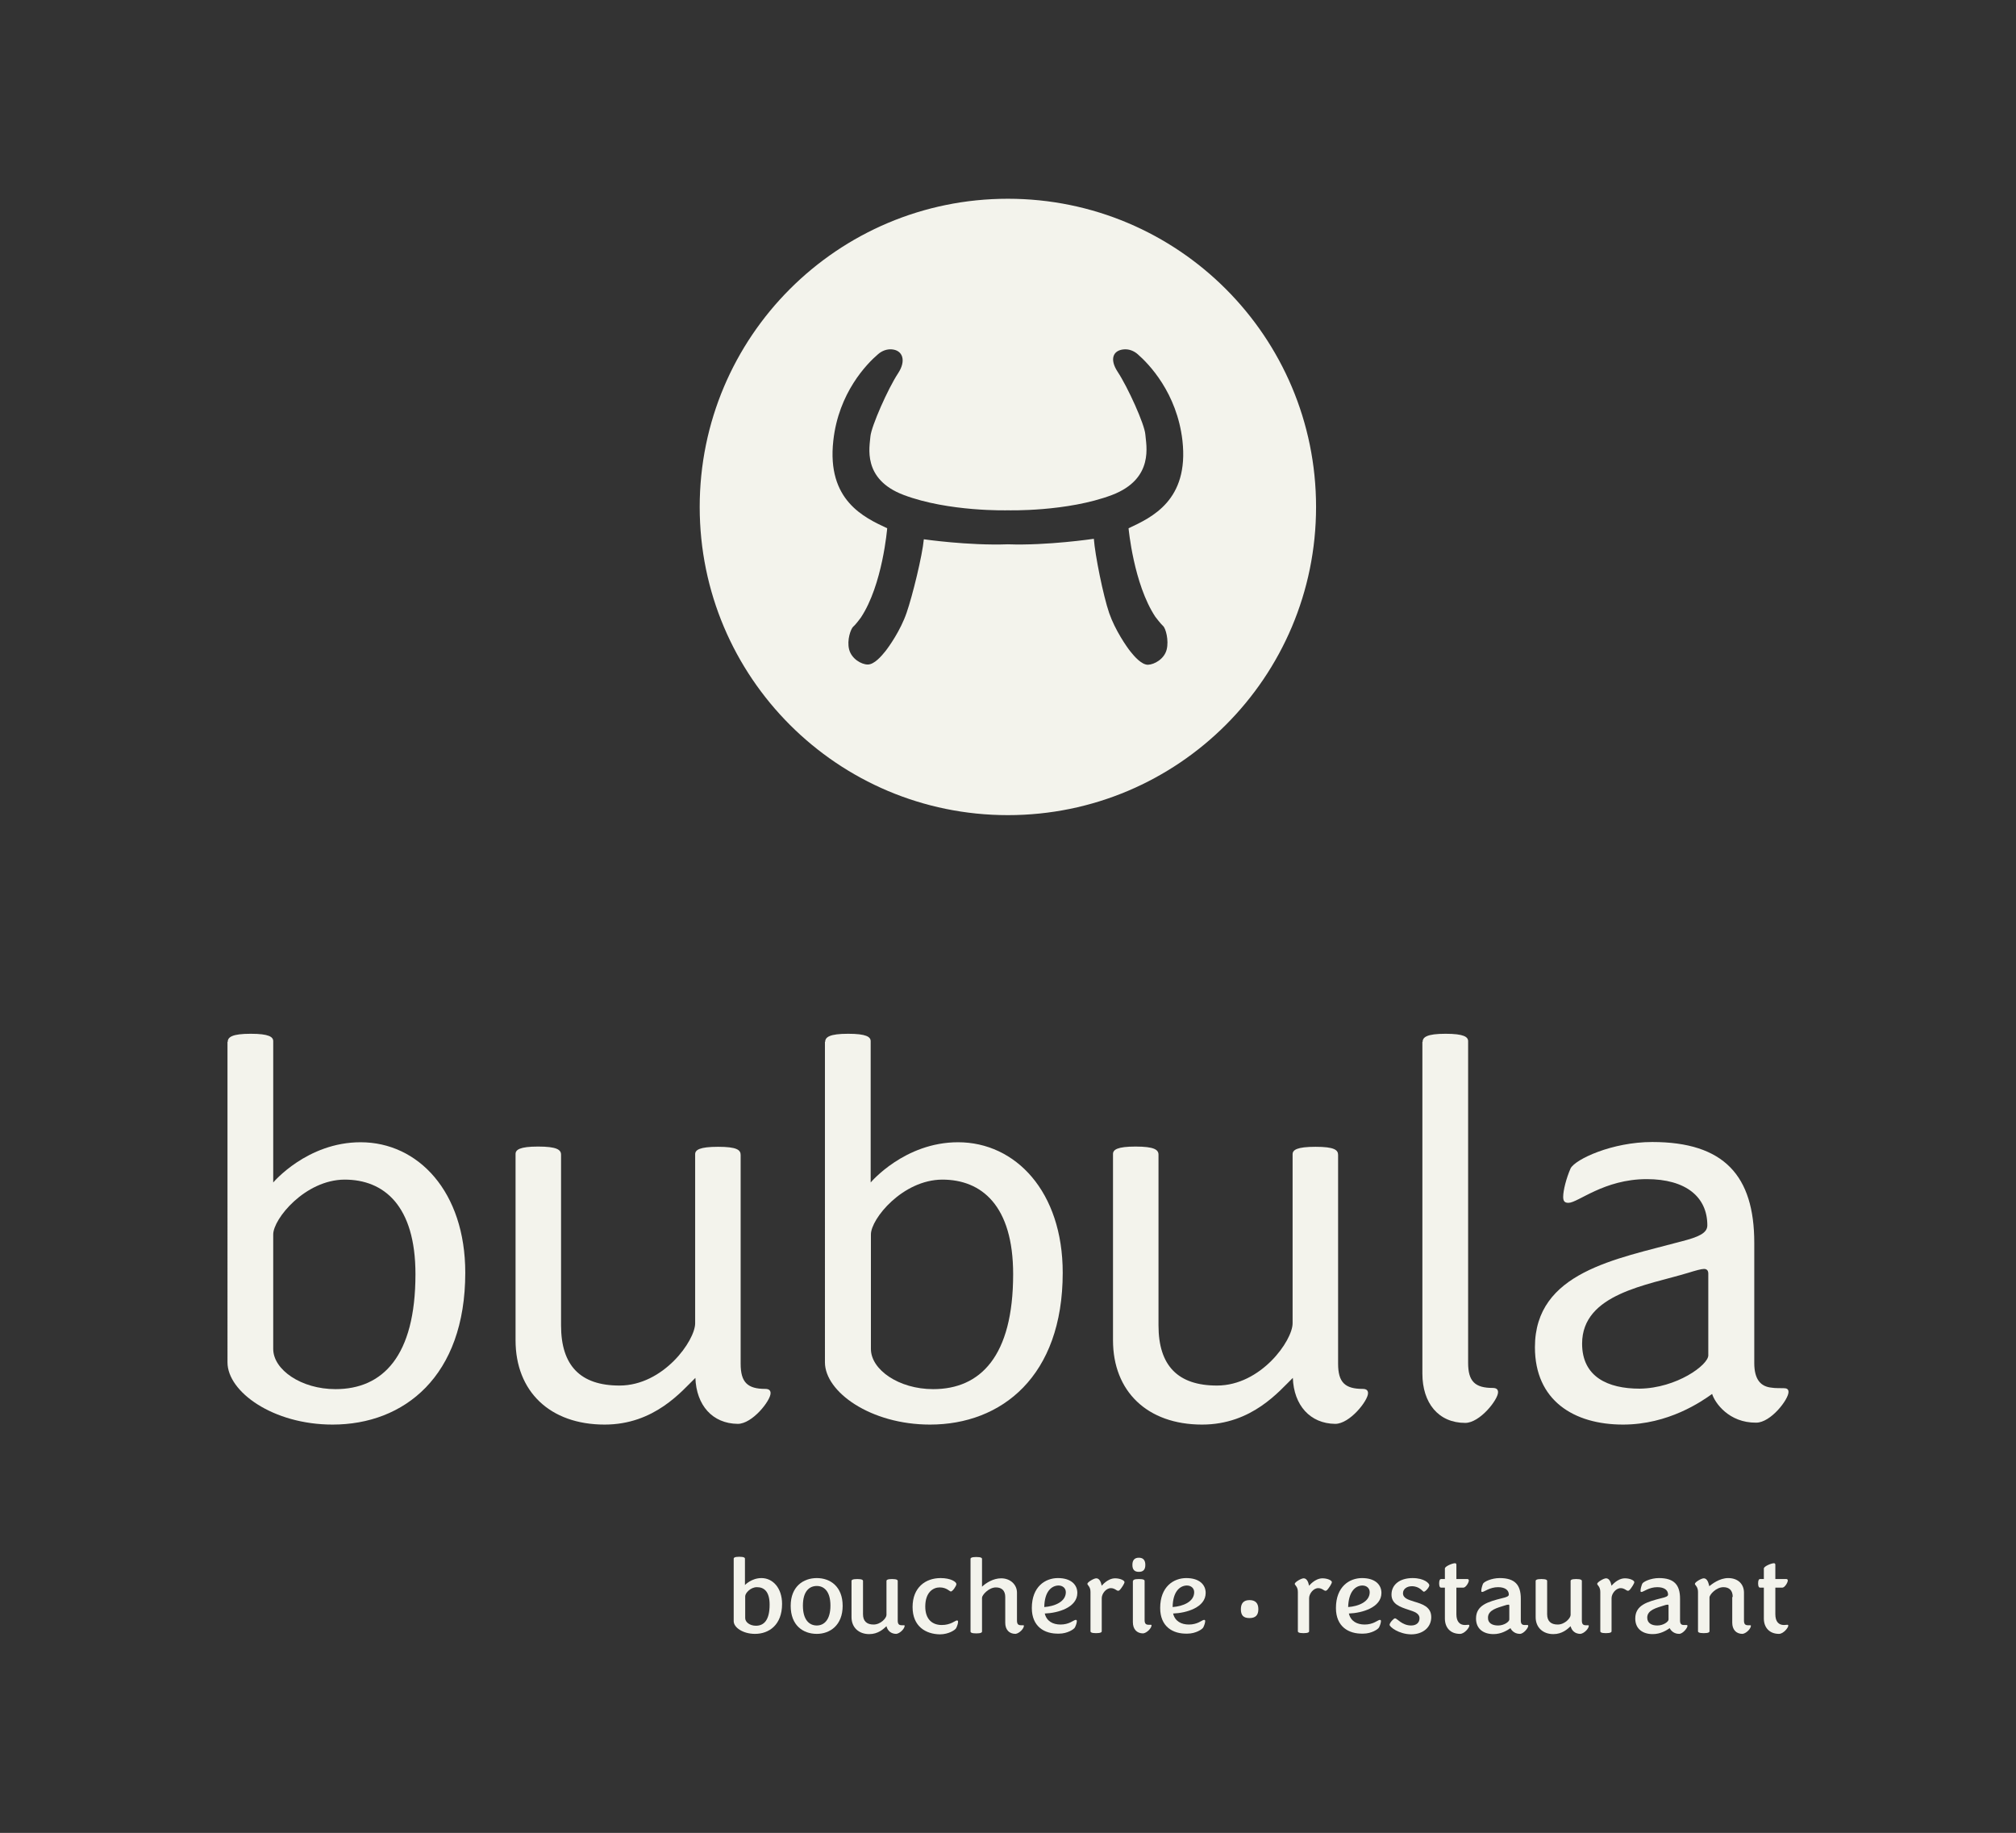
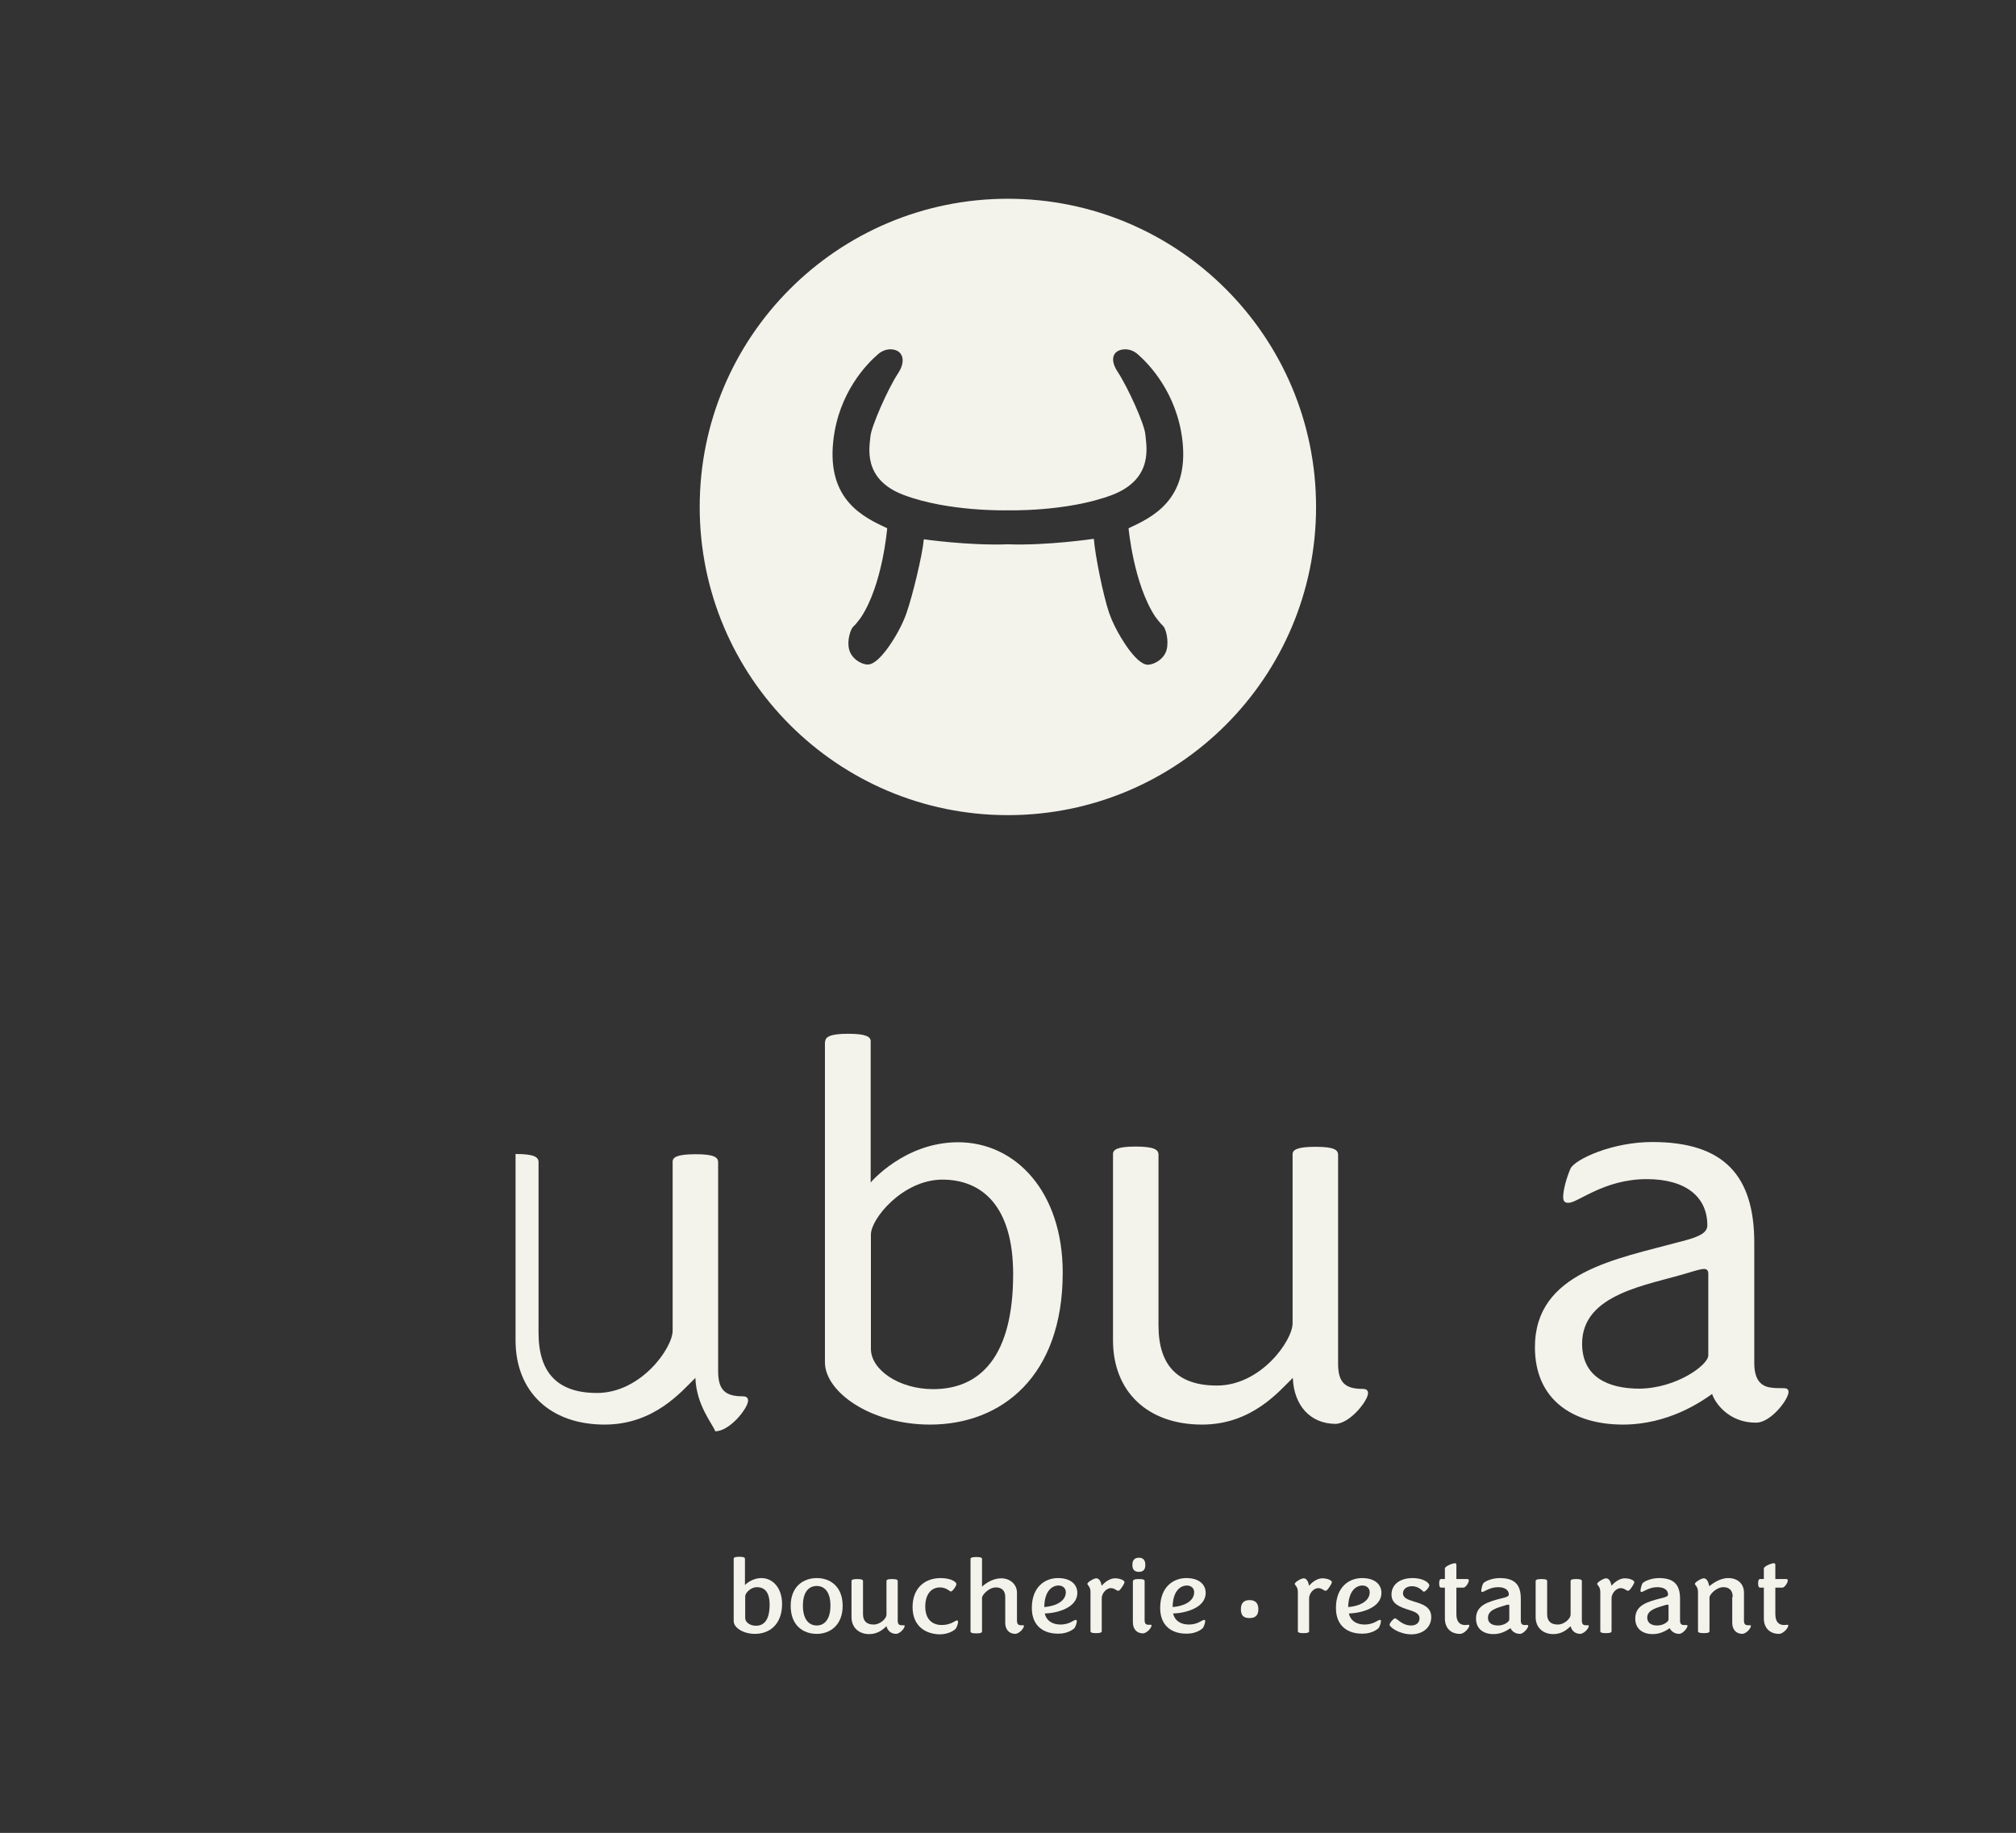
<svg xmlns="http://www.w3.org/2000/svg" version="1.1" id="Calque_1" x="0px" y="0px" viewBox="0 0 841.9 765.4" style="enable-background:new 0 0 841.9 765.4;" xml:space="preserve">
  <rect x="0" y="0" width="841.9" height="765.4" fill="#333333" stroke="none" />
  <style type="text/css">
	.st0{fill:#313335;}
	.st1{fill:#F3F3EC;}
	.st2{fill:#51543D;}
	.st3{fill:#6B1D23;}
</style>
  <g>
    <path class="st1" d="M420.9,83c-71.1,0-128.7,57.6-128.7,128.7s57.6,128.7,128.7,128.7s128.7-57.6,128.7-128.7S492,83,420.9,83z    M482.5,257.6c0,0,2.2,2.9,3.2,3.8c1.1,0.9,2.5,6,1.5,9.9c-1,3.9-5.1,6.2-7.8,6.3c-2.7,0-5.7-3.5-7.3-5.5c-1.6-2-6.4-8.9-8.9-16.1   c-2.5-7.3-5.9-24.2-6.4-31c0,0-19.5,2.9-35.9,2.3c-16.4,0.6-35.1-2.1-35.1-2.1c-0.6,6.7-4.7,23.5-7.2,30.7   c-2.5,7.3-7.3,14.1-8.9,16.1c-1.6,2-4.6,5.5-7.3,5.5c-2.7,0-6.8-2.4-7.8-6.3c-1-3.9,0.7-8.6,1.7-9.5c1.1-0.9,3.2-3.8,3.2-3.8   c9.1-13.7,11-37.3,11-37.3c-9.6-4.5-25.3-11.6-22.5-36.6c2.2-20,14-32.1,18.7-36.1c1.6-1.4,3.7-2.2,5.8-2c4.5,0.4,6,4.7,2.6,9.9   c-4.3,6.5-11.2,22.2-11.6,26.4c-0.3,4.2-3.6,17.9,13.9,24.5c18.8,7.1,43.5,6.4,43.5,6.4s24.7,0.7,43.5-6.4   c17.8-6.8,14.2-21,13.9-25.3c-0.3-4.2-7.3-19.7-11.6-26.2c-3.4-5.2-1.9-8.9,2.6-9.3c2.1-0.2,4.2,0.6,5.8,2   c4.6,4,16.4,16.1,18.7,36.1c2.8,25-12.9,32.1-22.5,36.6C471.3,220.6,473.4,243.9,482.5,257.6z" />
    <g>
-       <path class="st1" d="M95.1,435.1c0-2,1.8-3.4,9.6-3.4c7.6,0,9.4,1.3,9.4,3.1v59c0,0,14.1-16.8,36.5-16.8c24,0,43.7,20.6,43.7,54.5    c0,43.3-25.6,63.4-55.4,63.4c-24.9,0-43.9-13.7-43.9-26V435.1z M114.1,515.5v47.8c0,8.7,11.7,16.8,26,16.8    c19.7,0,33.4-13.7,33.4-48c0-28.7-13.2-39.5-29.6-39.5C127.4,492.7,114.1,509,114.1,515.5z" />
-       <path class="st1" d="M290.4,575.4c-5.6,5.4-17,19.5-37.9,19.5c-22.9,0-37.2-13.9-37.2-35.2v-77.8c0-1.8,1.8-3.1,9.4-3.1    c7.8,0,9.6,1.3,9.6,3.4v71.3c0,16.8,8.1,25.1,24.4,25.1c18.4,0,31.6-18.8,31.6-26v-70.6c0-1.8,1.8-3.1,9.6-3.1    c7.8,0,9.4,1.3,9.4,3.4v87.2c0,7.8,2.9,10.5,10.3,10.5c1.6,0,2.2,0.7,2.2,1.8c0,3.1-7.6,12.8-13.7,12.8    C297.5,594.5,290.8,586.8,290.4,575.4z" />
+       <path class="st1" d="M290.4,575.4c-5.6,5.4-17,19.5-37.9,19.5c-22.9,0-37.2-13.9-37.2-35.2v-77.8c7.8,0,9.6,1.3,9.6,3.4v71.3c0,16.8,8.1,25.1,24.4,25.1c18.4,0,31.6-18.8,31.6-26v-70.6c0-1.8,1.8-3.1,9.6-3.1    c7.8,0,9.4,1.3,9.4,3.4v87.2c0,7.8,2.9,10.5,10.3,10.5c1.6,0,2.2,0.7,2.2,1.8c0,3.1-7.6,12.8-13.7,12.8    C297.5,594.5,290.8,586.8,290.4,575.4z" />
      <path class="st1" d="M344.6,435.1c0-2,1.8-3.4,9.6-3.4c7.6,0,9.4,1.3,9.4,3.1v59c0,0,14.1-16.8,36.5-16.8    c24,0,43.7,20.6,43.7,54.5c0,43.3-25.6,63.4-55.4,63.4c-24.9,0-43.9-13.7-43.9-26V435.1z M363.7,515.5v47.8    c0,8.7,11.7,16.8,26,16.8c19.7,0,33.4-13.7,33.4-48c0-28.7-13.2-39.5-29.6-39.5C376.9,492.7,363.7,509,363.7,515.5z" />
      <path class="st1" d="M539.9,575.4c-5.6,5.4-17,19.5-37.9,19.5c-22.9,0-37.2-13.9-37.2-35.2v-77.8c0-1.8,1.8-3.1,9.4-3.1    c7.8,0,9.6,1.3,9.6,3.4v71.3c0,16.8,8.1,25.1,24.4,25.1c18.4,0,31.6-18.8,31.6-26v-70.6c0-1.8,1.8-3.1,9.6-3.1s9.4,1.3,9.4,3.4    v87.2c0,7.8,2.9,10.5,10.3,10.5c1.6,0,2.2,0.7,2.2,1.8c0,3.1-7.6,12.8-13.7,12.8C547.1,594.5,540.3,586.8,539.9,575.4z" />
-       <path class="st1" d="M594.1,435.1c0-2,1.8-3.4,9.6-3.4c7.6,0,9.4,1.3,9.4,3.1v134.3c0,7.8,2.9,10.5,10.3,10.5    c1.6,0,2.2,0.7,2.2,1.8c0,3.1-7.6,12.8-13.7,12.8c-11.2,0-17.9-8.3-17.9-20.6V435.1z" />
      <path class="st1" d="M715,582.1c-4.3,3.1-18.2,12.8-37.2,12.8c-20.6,0-36.8-10.1-36.8-32.3c0-31.4,33.9-36.8,61.2-44.2    c7-1.8,10.8-3.4,10.8-6.7c0-11.9-9-19.3-25.3-19.3c-17.9,0-28.7,9.9-32.7,9.9c-1.6,0-2.2-0.7-2.2-2.5c0-2.7,1.3-7.8,3.1-11.9    c2-3.8,17.3-11,34.1-11c30,0,42.6,14.1,42.6,42.1v50.2c0,6.9,2.7,9.9,7.4,10.3c0.7,0.2,4.3,0.2,4.9,0.2c1.3,0,2,0.4,2,1.6    c0,3.1-7.4,12.8-13.5,12.8C721.9,594.2,716.1,585.7,715,582.1z M684.7,579.9c15.5-0.2,28.7-9.9,28.7-13.9v-34.1c0-1.1-0.4-2-1.8-2    c-1.1,0-3.6,0.7-6.5,1.6c-17,5.2-44.4,8.7-44.4,29.6C660.7,575,671.5,579.9,684.7,579.9z" />
    </g>
    <g>
      <path class="st1" d="M306.4,650.9c0-0.4,0.4-0.8,2.3-0.8c2,0,2.4,0.4,2.4,0.8v11c0,0,2.7-2.9,6.9-2.9c4.7,0,8.6,4.1,8.6,10.8    c0,8.8-5.5,12.5-11.3,12.5c-5.1,0-8.9-2.7-8.9-5.3V650.9z M311.2,666.6v9.1c0,1.7,1.9,3.2,4.5,3.2c3.3,0,5.7-2.3,5.7-8.8    c0-5.6-2.4-7.3-5.3-7.3C313.4,662.8,311.2,665.3,311.2,666.6z" />
      <path class="st1" d="M330.2,670.6c0-8.1,5.3-11.6,10.9-11.6c5.6,0,10.8,3.5,10.8,11.6c0,8.1-5.3,11.7-10.8,11.7    C335.4,682.3,330.2,678.8,330.2,670.6z M346.8,670.5c0-6-2.7-8.2-5.7-8.2c-3.1,0-5.8,2.2-5.8,8.2c0,6,2.7,8.3,5.8,8.3    C344.1,678.8,346.8,676.5,346.8,670.5z" />
      <path class="st1" d="M370.2,679.1c-1.3,1.2-3.5,3.3-7.2,3.3c-4.3,0-7.4-2.7-7.4-7.1v-15.1c0-0.4,0.4-0.8,2.4-0.8    c2,0,2.4,0.4,2.4,0.8v13.9c0,2.9,1.6,4.3,4.4,4.3c3,0,5.4-2.7,5.4-4v-14.2c0-0.4,0.4-0.8,2.3-0.8c2,0,2.4,0.4,2.4,0.8v16.5    c0,1.5,0.5,2,1.7,2c0,0,1,0,1,0c0.1,0,0.2,0.1,0.2,0.2c0,1.2-1.9,3.2-3.5,3.4C372.2,682.3,370.7,681.1,370.2,679.1z" />
      <path class="st1" d="M381.1,671.1c0-8.2,5.4-12.1,11.7-12.1c4.3,0,6.6,1.6,6.6,2.5c0,0.8-1.6,3.1-2.3,3.1c-0.6,0-1.7-1.7-4.7-1.7    c-2.7,0-6,2-6,8c0,5.4,3,7.7,6.9,7.7c3.8,0,5.6-1.9,6.3-1.9c0.3,0,0.5,0.1,0.5,0.5c0,0.7-0.3,1.7-0.8,2.7    c-0.4,0.8-3.2,2.6-6.8,2.6C386.6,682.4,381.1,679.2,381.1,671.1z" />
      <path class="st1" d="M419.8,677.7v-10.8c0-2.7-1.5-4-3.9-4c-3,0-5.8,3.2-5.8,4.3v14.1c0,0.4-0.4,0.8-2.4,0.8c-2,0-2.4-0.4-2.4-0.8    v-30.3c0-0.4,0.4-0.8,2.4-0.8c2,0,2.4,0.4,2.4,0.8v11.6c1.7-1.6,4.7-3.5,8-3.5c3.8,0,6.6,2.6,6.6,6v11.6c0,1.5,0.5,2,1.7,2    c0,0,1,0,1,0c0.1,0,0.2,0.1,0.2,0.2c0,1.2-1.9,3.2-3.5,3.4C421.4,682.3,419.8,680.5,419.8,677.7z" />
      <path class="st1" d="M430.9,671.5c0-8.9,5.6-12.5,10.9-12.5c5.4,0,8.1,2.7,8.1,6.2c0,6.1-8.1,8.4-13.6,8.6    c0.8,3.3,3.5,4.6,6.6,4.6c3.5,0,5.3-1.7,6.1-1.9c0.4-0.1,0.7,0,0.7,0.4c0,0.7-0.3,1.7-0.8,2.7c-0.4,0.8-3.2,2.6-6.6,2.6    C436.1,682.4,430.9,679.2,430.9,671.5z M436.1,671.1c4.3-0.3,9-2.2,9-6.2c0-1.6-1.2-2.8-3.1-2.8    C439.1,662.2,436.2,664.6,436.1,671.1z" />
      <path class="st1" d="M455.4,681.2v-16.4c0-2.3-1.3-2.8-1.3-3.4c0-0.7,2.7-2.3,3.7-2.3c1.2,0,1.9,1.2,2.3,3.1c0,0,2.4-3.1,5.6-3.1    c1.9,0,3.9,0.8,3.9,1.6c0,0.6-1.2,2.4-1.9,3.2c-0.3,0.3-0.5,0.4-0.8,0.4c-0.6,0-1.4-1.1-3-1.1c-2,0-3.8,2.3-3.8,4.2v13.8    c0,0.4-0.4,0.8-2.4,0.8C455.8,682,455.4,681.6,455.4,681.2z" />
      <path class="st1" d="M478.3,653.5c0,2.1-1,2.9-2.7,2.9c-1.7,0-2.7-0.8-2.7-2.9c0-2.1,1-3,2.7-3    C477.3,650.5,478.3,651.4,478.3,653.5z M473.2,660.2c0-0.4,0.4-0.8,2.4-0.8c2,0,2.4,0.4,2.4,0.8v16.3c0,1.5,0.5,2,1.7,2    c0,0,1,0,1,0c0.1,0,0.2,0.1,0.2,0.2c0,1.2-1.9,3.2-3.5,3.4c-2.7,0-4.3-1.8-4.3-4.7V660.2z" />
      <path class="st1" d="M484.5,671.5c0-8.9,5.6-12.5,10.9-12.5c5.4,0,8.1,2.7,8.1,6.2c0,6.1-8.1,8.4-13.6,8.6    c0.8,3.3,3.5,4.6,6.6,4.6c3.5,0,5.3-1.7,6.1-1.9c0.4-0.1,0.7,0,0.7,0.4c0,0.7-0.3,1.7-0.8,2.7c-0.4,0.8-3.2,2.6-6.6,2.6    C489.7,682.4,484.5,679.2,484.5,671.5z M489.7,671.1c4.3-0.3,9-2.2,9-6.2c0-1.6-1.2-2.8-3.1-2.8    C492.7,662.2,489.8,664.6,489.7,671.1z" />
      <path class="st1" d="M518.2,672c0-2.5,1.2-3.8,3.6-3.8c2.4,0,3.7,1.2,3.7,3.8c0,2.5-1.2,3.7-3.7,3.7    C519.3,675.7,518.2,674.6,518.2,672z" />
      <path class="st1" d="M542,681.2v-16.4c0-2.3-1.3-2.8-1.3-3.4c0-0.7,2.7-2.3,3.7-2.3c1.2,0,1.9,1.2,2.3,3.1c0,0,2.4-3.1,5.6-3.1    c1.9,0,3.9,0.8,3.9,1.6c0,0.6-1.2,2.4-1.9,3.2c-0.3,0.3-0.5,0.4-0.8,0.4c-0.6,0-1.4-1.1-3-1.1c-2,0-3.8,2.3-3.8,4.2v13.8    c0,0.4-0.4,0.8-2.4,0.8C542.4,682,542,681.6,542,681.2z" />
      <path class="st1" d="M557.9,671.5c0-8.9,5.6-12.5,10.9-12.5c5.4,0,8.1,2.7,8.1,6.2c0,6.1-8.1,8.4-13.6,8.6    c0.8,3.3,3.5,4.6,6.6,4.6c3.5,0,5.3-1.7,6.1-1.9c0.4-0.1,0.7,0,0.7,0.4c0,0.7-0.3,1.7-0.8,2.7c-0.4,0.8-3.2,2.6-6.6,2.6    C563.1,682.4,557.9,679.2,557.9,671.5z M563,671.1c4.3-0.3,9-2.2,9-6.2c0-1.6-1.2-2.8-3.1-2.8C566,662.2,563.2,664.6,563,671.1z" />
      <path class="st1" d="M580.3,678.5c0-0.8,1.7-2.7,2.3-2.7c0.8,0,2.9,3,6.7,3c2.2,0,3.5-1.2,3.5-3c0-2.1-2.2-2.8-4.7-3.6    c-3.3-1.1-7-2.3-7-6.3c0-4.2,3.5-6.9,8.8-6.9c4.9,0,7,2.2,7,3c0,0.8-1.6,2.7-2.3,2.7c-0.5,0-1.7-2.3-5-2.3c-2.1,0-3.7,1.2-3.7,2.9    c0,2.1,2.1,2.7,4.6,3.5c3.3,1,7.2,2.1,7.2,6.5c0,4.3-3.5,7.2-8.4,7.2C584.1,682.4,580.3,679.4,580.3,678.5z" />
      <path class="st1" d="M603.4,675.9V663h-1.6c-0.4,0-0.8-0.4-0.8-1.8c0-1.4,0.4-1.8,0.8-1.8h1.6V655c0-0.9,3.1-2.2,4.2-2.2    c0.4,0,0.6,0.2,0.6,0.7v5.9h4.6c0.4,0,0.6,0.3,0.6,0.6c0,0.9-1.3,3-2.3,3h-2.9v11.1c0,3.1,1.4,4.5,3.6,4.5c0.3,0,1.4-0.1,1.4-0.1    c0.3,0,0.4,0.1,0.4,0.4c0,0.8-2,3.4-3.9,3.4C605.7,682.3,603.4,679.7,603.4,675.9z" />
      <path class="st1" d="M630.8,679.9c-1.3,0.9-3.8,2.5-7.1,2.5c-4.1,0-7.3-2.1-7.3-6.5c0-5.6,5-7,10.9-8.5c1.8-0.4,2.8-0.8,2.8-1.5    c0-1.9-1.6-3.1-4.5-3.1c-3.5,0-5.8,2-6.6,2c-0.4,0-0.4-0.2-0.4-0.6c0-0.6,0.3-1.8,0.7-2.8c0.4-0.9,3.6-2.4,7-2.4    c6.4,0,8.8,2.9,8.8,8.6v9.1c0,1.4,0.5,1.9,1.6,1.9c0,0,1,0,1.1,0c0.3,0,0.4,0.1,0.4,0.4c0,0.8-1.9,3.3-3.5,3.3    C632.1,682.3,630.9,680.3,630.8,679.9z M625.6,678.8c2.6,0,4.7-1.6,4.7-2.5v-5.8c0-0.3-0.1-0.4-0.4-0.4c-0.3,0-0.9,0.1-1.7,0.4    c-2.8,0.9-6.8,1.8-6.8,5C621.3,677.8,623.2,678.8,625.6,678.8z" />
      <path class="st1" d="M655.9,679.1c-1.3,1.2-3.5,3.3-7.2,3.3c-4.3,0-7.4-2.7-7.4-7.1v-15.1c0-0.4,0.4-0.8,2.4-0.8    c2,0,2.4,0.4,2.4,0.8v13.9c0,2.9,1.6,4.3,4.4,4.3c3,0,5.4-2.7,5.4-4v-14.2c0-0.4,0.4-0.8,2.3-0.8c2,0,2.4,0.4,2.4,0.8v16.5    c0,1.5,0.5,2,1.7,2c0,0,1,0,1,0c0.1,0,0.2,0.1,0.2,0.2c0,1.2-1.9,3.2-3.5,3.4C657.9,682.3,656.4,681.1,655.9,679.1z" />
      <path class="st1" d="M668.3,681.2v-16.4c0-2.3-1.3-2.8-1.3-3.4c0-0.7,2.7-2.3,3.7-2.3c1.2,0,1.9,1.2,2.3,3.1c0,0,2.4-3.1,5.6-3.1    c1.9,0,3.9,0.8,3.9,1.6c0,0.6-1.2,2.4-1.9,3.2c-0.3,0.3-0.5,0.4-0.8,0.4c-0.6,0-1.4-1.1-3-1.1c-2,0-3.8,2.3-3.8,4.2v13.8    c0,0.4-0.4,0.8-2.4,0.8C668.7,682,668.3,681.6,668.3,681.2z" />
      <path class="st1" d="M697.3,679.9c-1.3,0.9-3.8,2.5-7.1,2.5c-4.1,0-7.3-2.1-7.3-6.5c0-5.6,5-7,10.9-8.5c1.8-0.4,2.8-0.8,2.8-1.5    c0-1.9-1.6-3.1-4.5-3.1c-3.5,0-5.8,2-6.6,2c-0.4,0-0.4-0.2-0.4-0.6c0-0.6,0.3-1.8,0.7-2.8c0.4-0.9,3.6-2.4,7-2.4    c6.4,0,8.8,2.9,8.8,8.6v9.1c0,1.4,0.5,1.9,1.6,1.9c0,0,1,0,1.1,0c0.3,0,0.4,0.1,0.4,0.4c0,0.8-1.9,3.3-3.5,3.3    C698.6,682.3,697.4,680.3,697.3,679.9z M692.1,678.8c2.6,0,4.7-1.6,4.7-2.5v-5.8c0-0.3-0.1-0.4-0.4-0.4c-0.3,0-0.9,0.1-1.7,0.4    c-2.8,0.9-6.8,1.8-6.8,5C687.9,677.8,689.7,678.8,692.1,678.8z" />
      <path class="st1" d="M723.6,666.9c0-2.7-1.4-4.1-3.9-4.1c-3,0-5.8,3.1-5.8,4.3v14.1c0,0.4-0.4,0.8-2.4,0.8c-2,0-2.4-0.4-2.4-0.8    v-16.4c0-2.3-1.3-2.8-1.3-3.4c0-0.7,2.7-2.3,3.7-2.3c1.1,0,1.8,1.1,2.2,2.8c0,0.1,0.1,0.4,0.1,0.5c1.1-0.9,4.3-3.4,7.9-3.4    c4.1,0,6.6,2.5,6.6,6.1v11.6c0,1.5,0.5,2,1.7,2c0,0,1,0,1,0c0.1,0,0.2,0.1,0.2,0.2c0,1.2-1.9,3.2-3.5,3.4c-2.7,0-4.3-1.8-4.3-4.7    V666.9z" />
      <path class="st1" d="M736.6,675.9V663H735c-0.4,0-0.8-0.4-0.8-1.8c0-1.4,0.4-1.8,0.8-1.8h1.6V655c0-0.9,3.1-2.2,4.2-2.2    c0.4,0,0.6,0.2,0.6,0.7v5.9h4.6c0.4,0,0.6,0.3,0.6,0.6c0,0.9-1.3,3-2.3,3h-2.9v11.1c0,3.1,1.4,4.5,3.6,4.5c0.3,0,1.4-0.1,1.4-0.1    c0.3,0,0.4,0.1,0.4,0.4c0,0.8-2,3.4-3.9,3.4C739,682.3,736.6,679.7,736.6,675.9z" />
    </g>
  </g>
</svg>